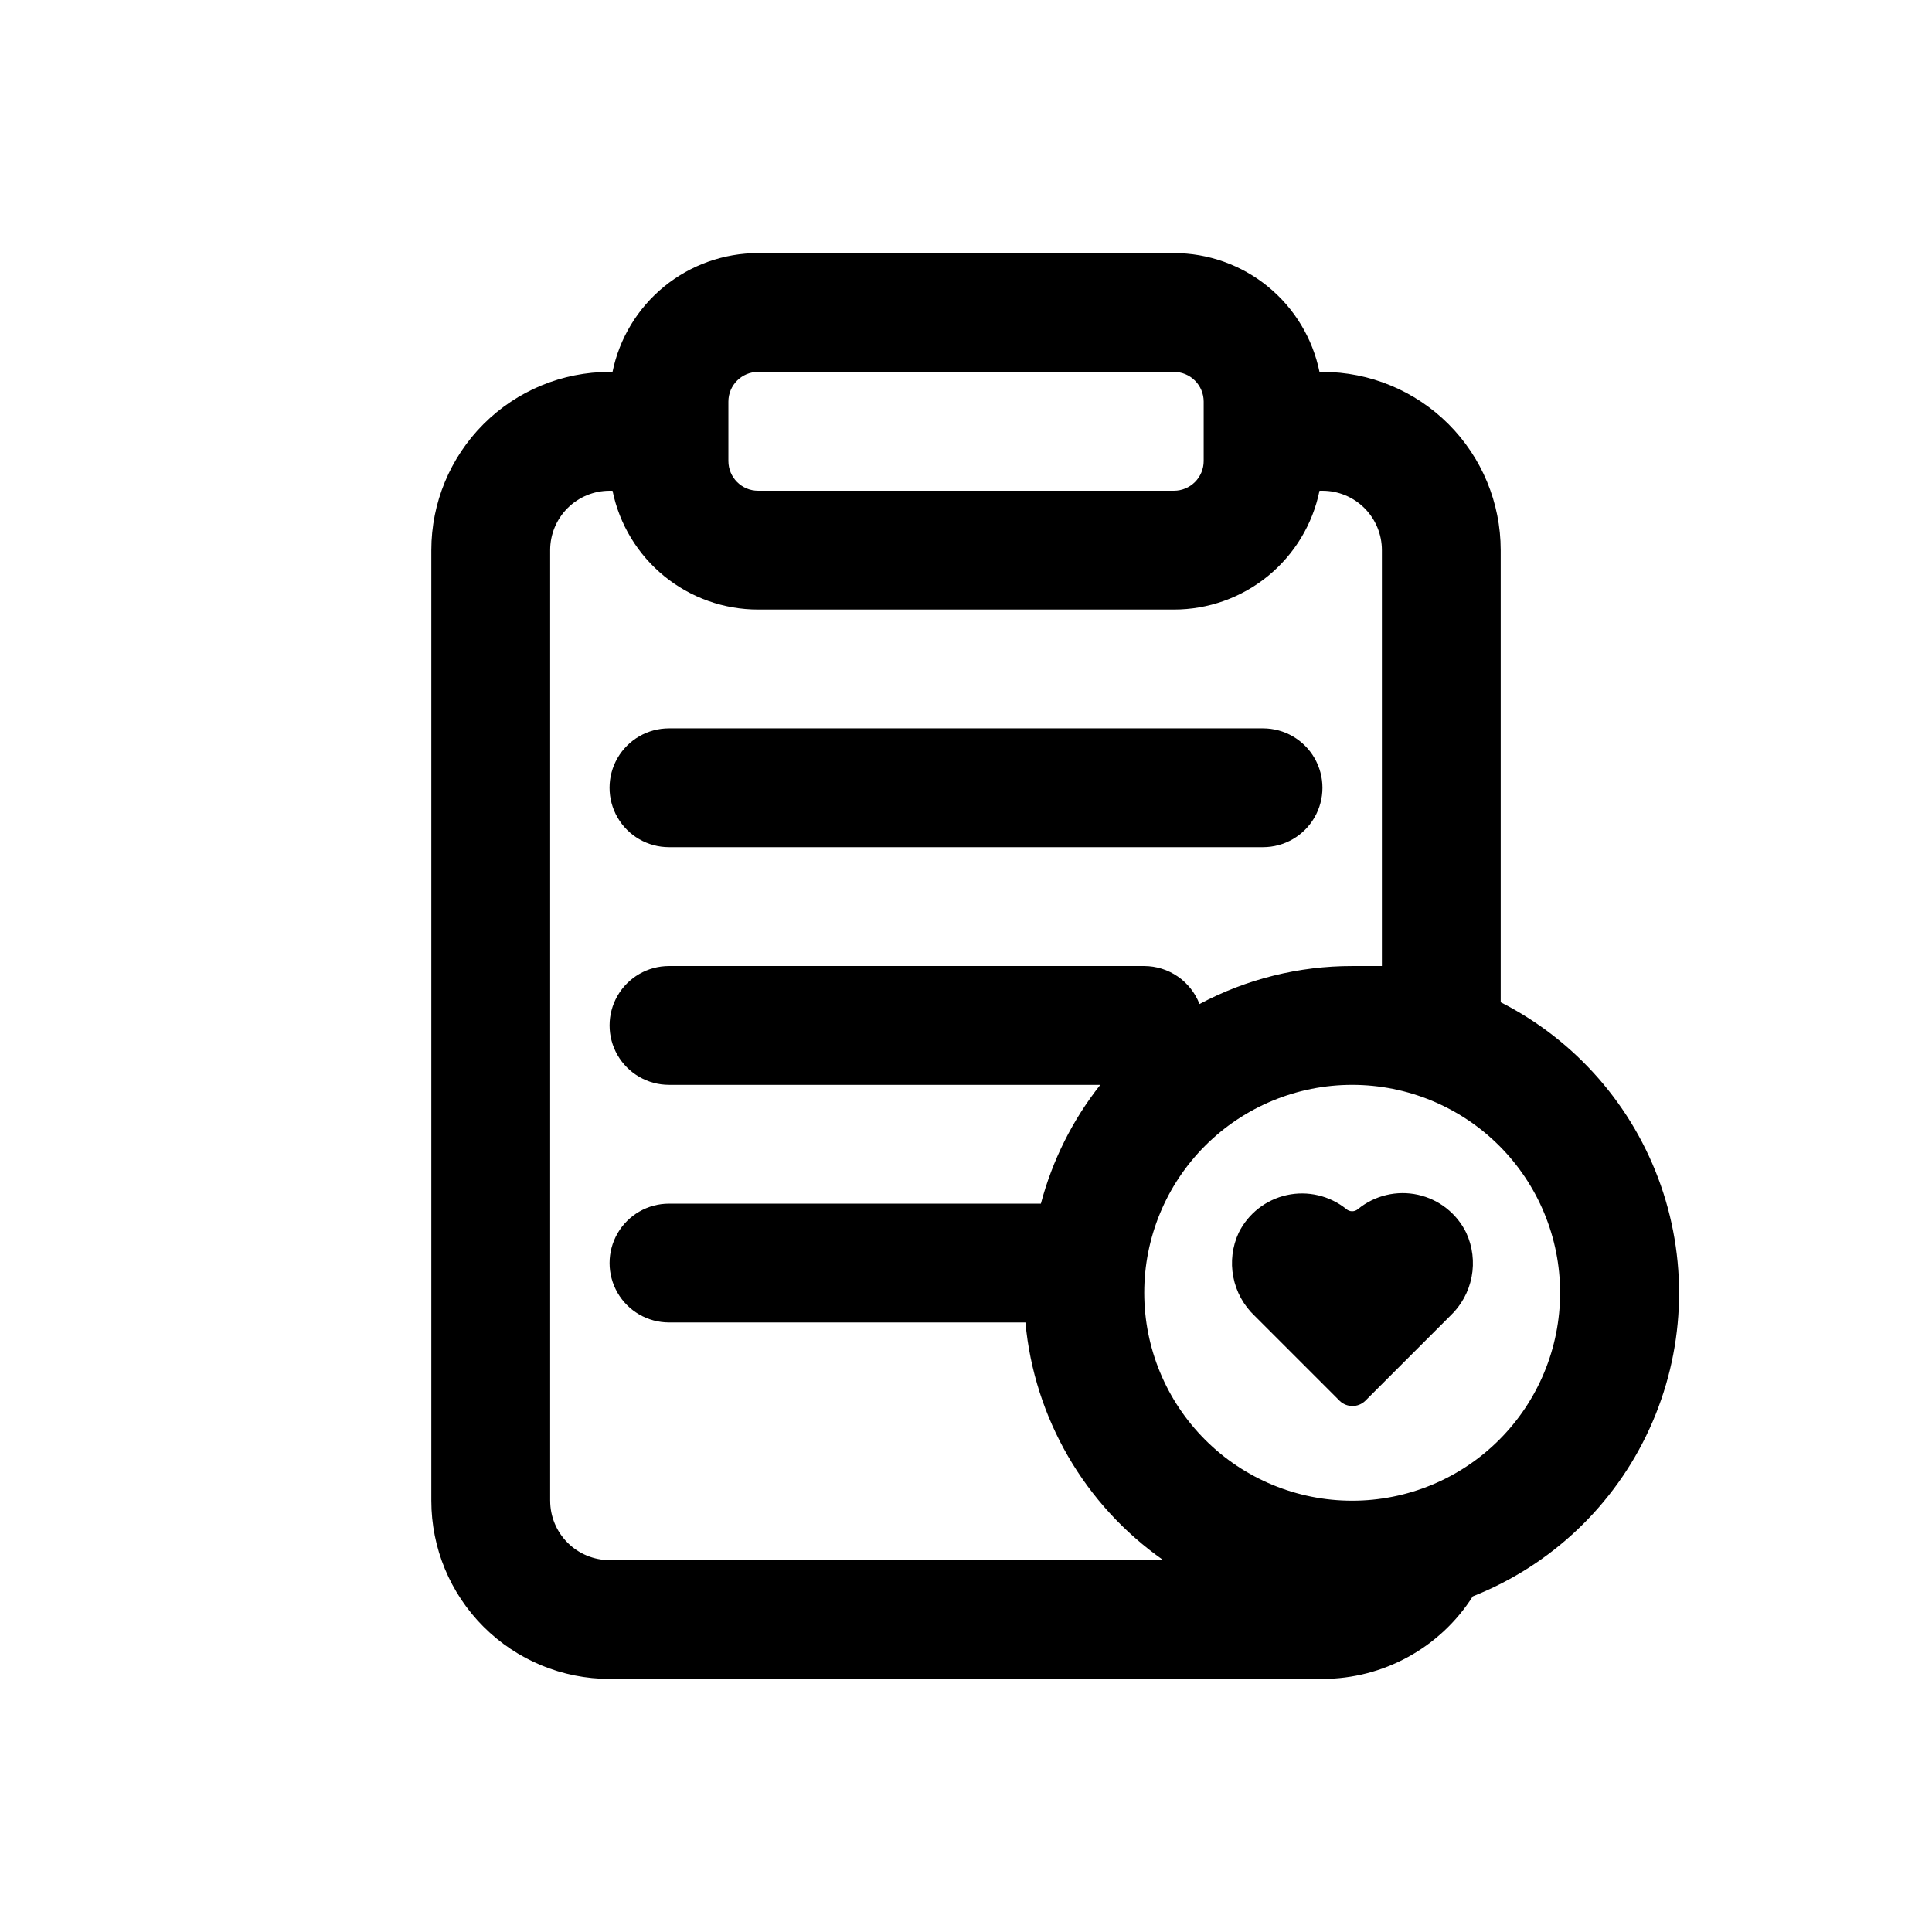
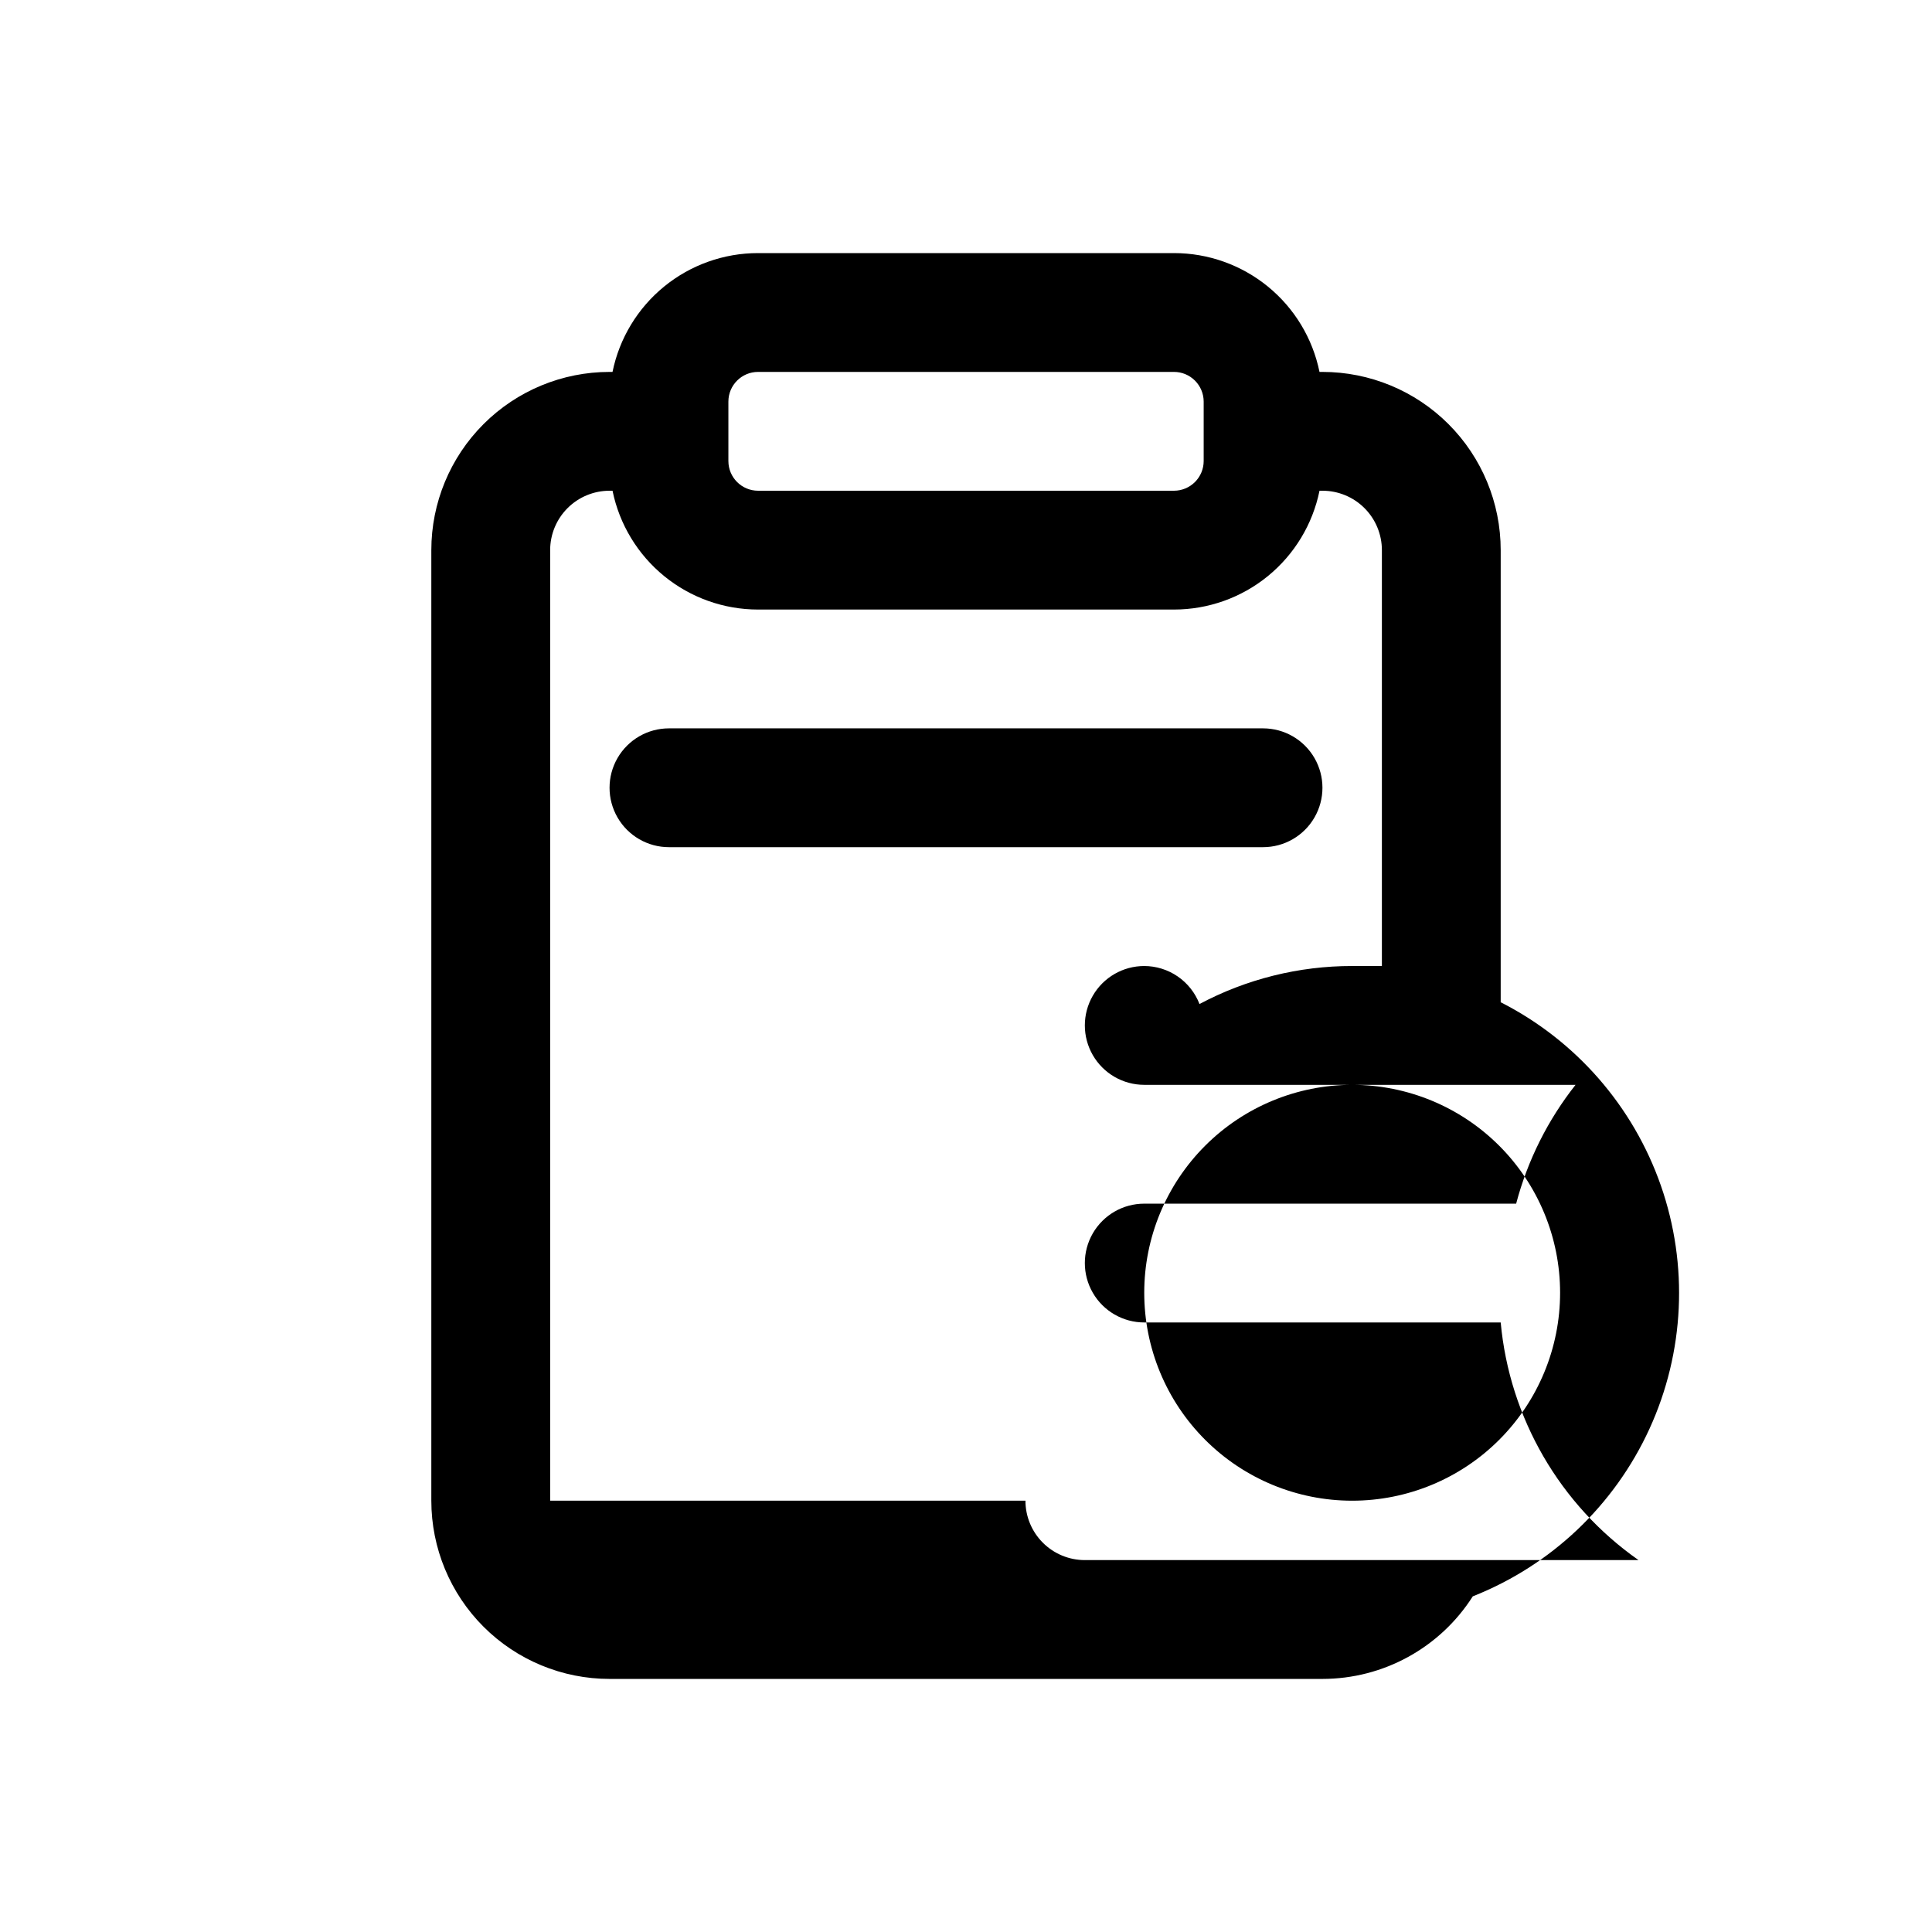
<svg xmlns="http://www.w3.org/2000/svg" fill="#000000" width="800px" height="800px" version="1.1" viewBox="144 144 512 512">
  <g>
    <path d="m321.28 368.51h157.44c5.625 0 10.824-3.004 13.633-7.875 2.812-4.871 2.812-10.871 0-15.742-2.809-4.871-8.008-7.871-13.633-7.871h-157.44c-5.625 0-10.82 3-13.633 7.871-2.812 4.871-2.812 10.871 0 15.742 2.812 4.871 8.008 7.875 13.633 7.875z" />
-     <path d="m541.7 409.6v-119.81c0-12.527-4.977-24.539-13.836-33.398-8.855-8.855-20.871-13.832-33.398-13.832h-0.789 0.004c-1.816-8.891-6.644-16.883-13.676-22.621-7.027-5.734-15.824-8.871-24.898-8.867h-110.21c-9.074-0.004-17.871 3.133-24.898 8.867-7.027 5.738-11.859 13.73-13.676 22.621h-0.785c-12.527 0-24.543 4.977-33.398 13.832-8.859 8.859-13.836 20.871-13.836 33.398v251.91c0 12.527 4.977 24.539 13.836 33.398 8.855 8.855 20.871 13.832 33.398 13.832h188.93c16.148-0.008 31.168-8.262 39.836-21.883 20.75-8.199 37.527-24.109 46.82-44.395 9.293-20.289 10.375-43.383 3.027-64.453-7.348-21.07-22.559-38.484-42.449-48.594zm-204.67-159.17c0-4.348 3.523-7.871 7.871-7.871h110.21c2.09 0 4.09 0.828 5.566 2.305 1.477 1.477 2.309 3.481 2.309 5.566v15.746c0 2.086-0.832 4.09-2.309 5.566-1.477 1.473-3.477 2.305-5.566 2.305h-110.21c-4.348 0-7.871-3.523-7.871-7.871zm-47.234 291.27v-251.91c0-4.176 1.66-8.18 4.613-11.133s6.957-4.609 11.133-4.609h0.789-0.004c1.816 8.891 6.648 16.879 13.676 22.617 7.027 5.738 15.824 8.871 24.898 8.871h110.21c9.074 0 17.871-3.133 24.898-8.871 7.031-5.738 11.859-13.727 13.676-22.617h0.785c4.176 0 8.184 1.656 11.133 4.609 2.953 2.953 4.613 6.957 4.613 11.133v110.21h-7.871v0.004c-14.109-0.016-28.008 3.445-40.465 10.074-1.141-2.957-3.148-5.504-5.762-7.301-2.613-1.797-5.707-2.766-8.879-2.773h-125.95c-5.625 0-10.82 3-13.633 7.871s-2.812 10.871 0 15.742c2.812 4.871 8.008 7.875 13.633 7.875h114.3c-7.352 9.305-12.711 20.02-15.742 31.488h-98.559c-5.625 0-10.82 3-13.633 7.871s-2.812 10.871 0 15.742 8.008 7.871 13.633 7.871h94.465c2.332 25.34 15.688 48.371 36.527 62.977h-146.73c-4.176 0-8.18-1.656-11.133-4.609s-4.613-6.957-4.613-11.133zm212.54 0h0.004c-14.617 0-28.633-5.805-38.965-16.141-10.336-10.332-16.141-24.348-16.141-38.965 0-14.613 5.805-28.629 16.141-38.965 10.332-10.332 24.348-16.137 38.965-16.137 14.613 0 28.629 5.805 38.965 16.137 10.332 10.336 16.137 24.352 16.137 38.965 0 14.617-5.805 28.633-16.137 38.965-10.336 10.336-24.352 16.141-38.965 16.141z" />
-     <path d="m503.91 464.39c-0.898 0.805-2.254 0.805-3.148 0-4.426-3.543-10.219-4.894-15.758-3.672-5.535 1.227-10.219 4.891-12.738 9.969-1.695 3.656-2.195 7.754-1.43 11.707 0.762 3.957 2.75 7.57 5.68 10.336l22.516 22.516h-0.004c1.891 1.816 4.883 1.816 6.769 0l22.516-22.516c2.93-2.766 4.918-6.379 5.68-10.336 0.762-3.953 0.262-8.051-1.43-11.707-2.512-5.129-7.227-8.836-12.805-10.062-5.582-1.227-11.418 0.16-15.848 3.766z" />
+     <path d="m541.7 409.6v-119.81c0-12.527-4.977-24.539-13.836-33.398-8.855-8.855-20.871-13.832-33.398-13.832h-0.789 0.004c-1.816-8.891-6.644-16.883-13.676-22.621-7.027-5.734-15.824-8.871-24.898-8.867h-110.21c-9.074-0.004-17.871 3.133-24.898 8.867-7.027 5.738-11.859 13.73-13.676 22.621h-0.785c-12.527 0-24.543 4.977-33.398 13.832-8.859 8.859-13.836 20.871-13.836 33.398v251.91c0 12.527 4.977 24.539 13.836 33.398 8.855 8.855 20.871 13.832 33.398 13.832h188.93c16.148-0.008 31.168-8.262 39.836-21.883 20.75-8.199 37.527-24.109 46.82-44.395 9.293-20.289 10.375-43.383 3.027-64.453-7.348-21.07-22.559-38.484-42.449-48.594zm-204.67-159.17c0-4.348 3.523-7.871 7.871-7.871h110.21c2.09 0 4.09 0.828 5.566 2.305 1.477 1.477 2.309 3.481 2.309 5.566v15.746c0 2.086-0.832 4.09-2.309 5.566-1.477 1.473-3.477 2.305-5.566 2.305h-110.21c-4.348 0-7.871-3.523-7.871-7.871zm-47.234 291.27v-251.91c0-4.176 1.66-8.18 4.613-11.133s6.957-4.609 11.133-4.609h0.789-0.004c1.816 8.891 6.648 16.879 13.676 22.617 7.027 5.738 15.824 8.871 24.898 8.871h110.21c9.074 0 17.871-3.133 24.898-8.871 7.031-5.738 11.859-13.727 13.676-22.617h0.785c4.176 0 8.184 1.656 11.133 4.609 2.953 2.953 4.613 6.957 4.613 11.133v110.21h-7.871v0.004c-14.109-0.016-28.008 3.445-40.465 10.074-1.141-2.957-3.148-5.504-5.762-7.301-2.613-1.797-5.707-2.766-8.879-2.773c-5.625 0-10.82 3-13.633 7.871s-2.812 10.871 0 15.742c2.812 4.871 8.008 7.875 13.633 7.875h114.3c-7.352 9.305-12.711 20.02-15.742 31.488h-98.559c-5.625 0-10.82 3-13.633 7.871s-2.812 10.871 0 15.742 8.008 7.871 13.633 7.871h94.465c2.332 25.34 15.688 48.371 36.527 62.977h-146.73c-4.176 0-8.18-1.656-11.133-4.609s-4.613-6.957-4.613-11.133zm212.54 0h0.004c-14.617 0-28.633-5.805-38.965-16.141-10.336-10.332-16.141-24.348-16.141-38.965 0-14.613 5.805-28.629 16.141-38.965 10.332-10.332 24.348-16.137 38.965-16.137 14.613 0 28.629 5.805 38.965 16.137 10.332 10.336 16.137 24.352 16.137 38.965 0 14.617-5.805 28.633-16.137 38.965-10.336 10.336-24.352 16.141-38.965 16.141z" />
  </g>
</svg>